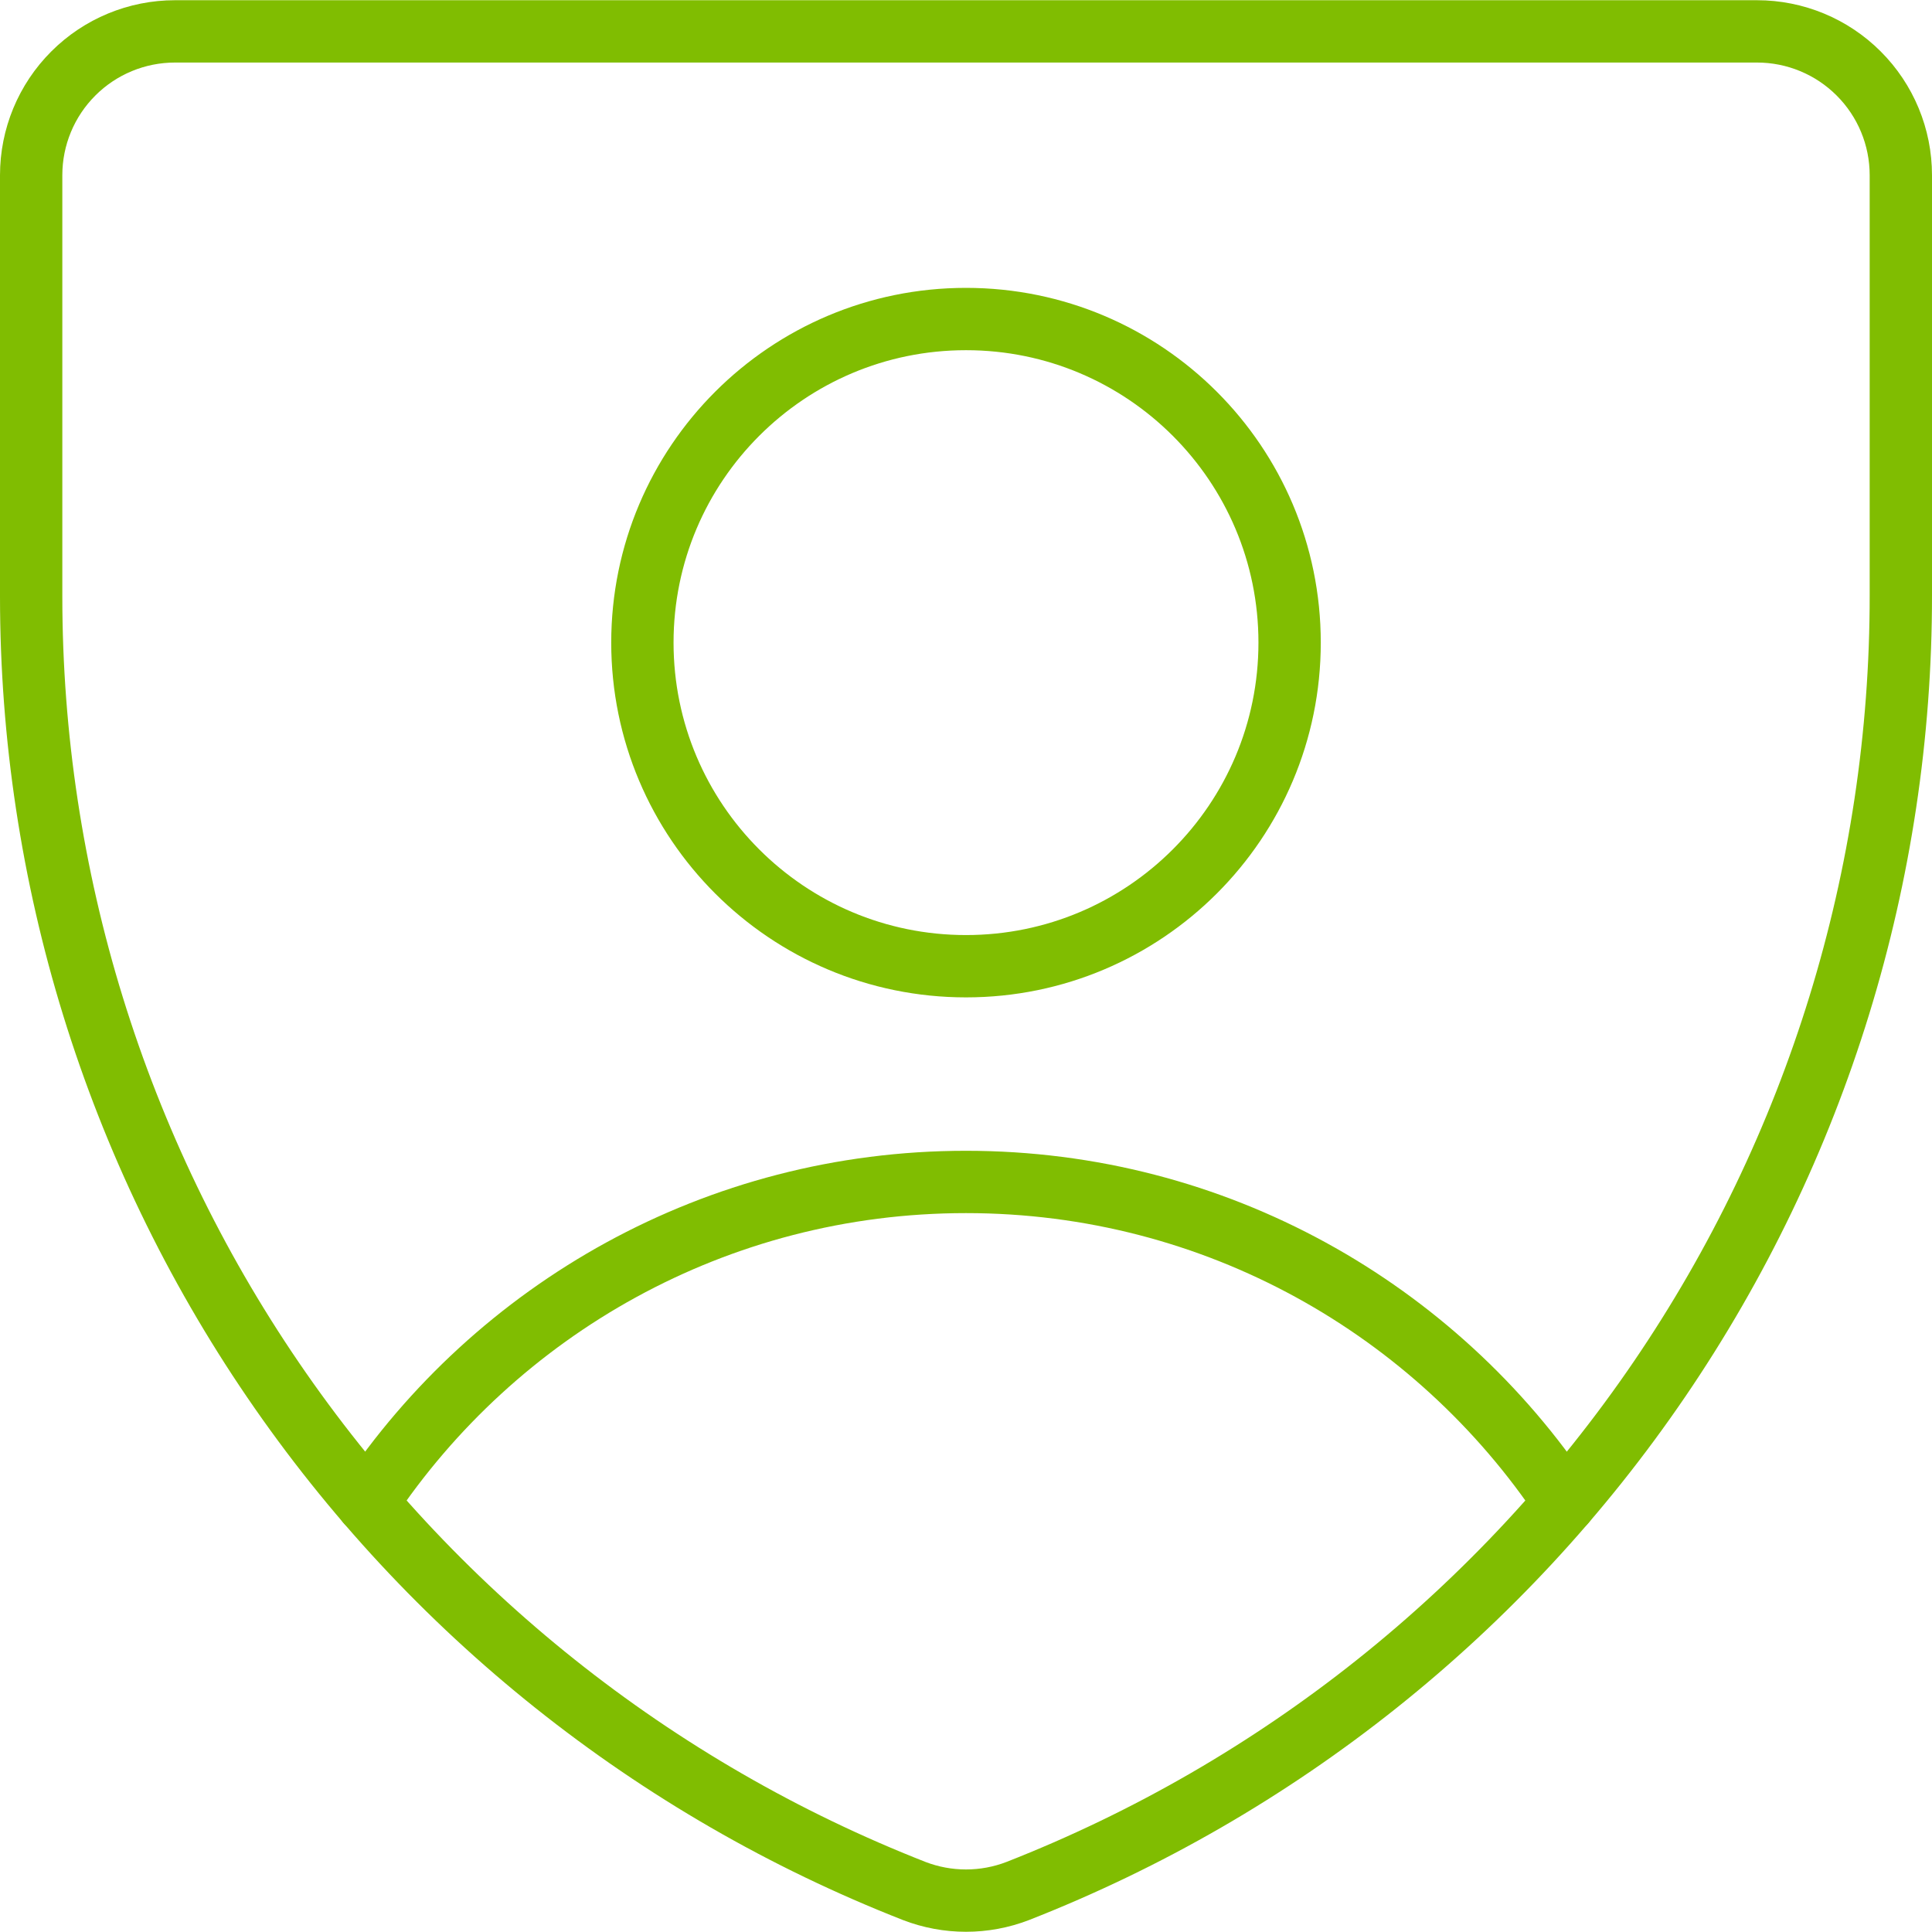
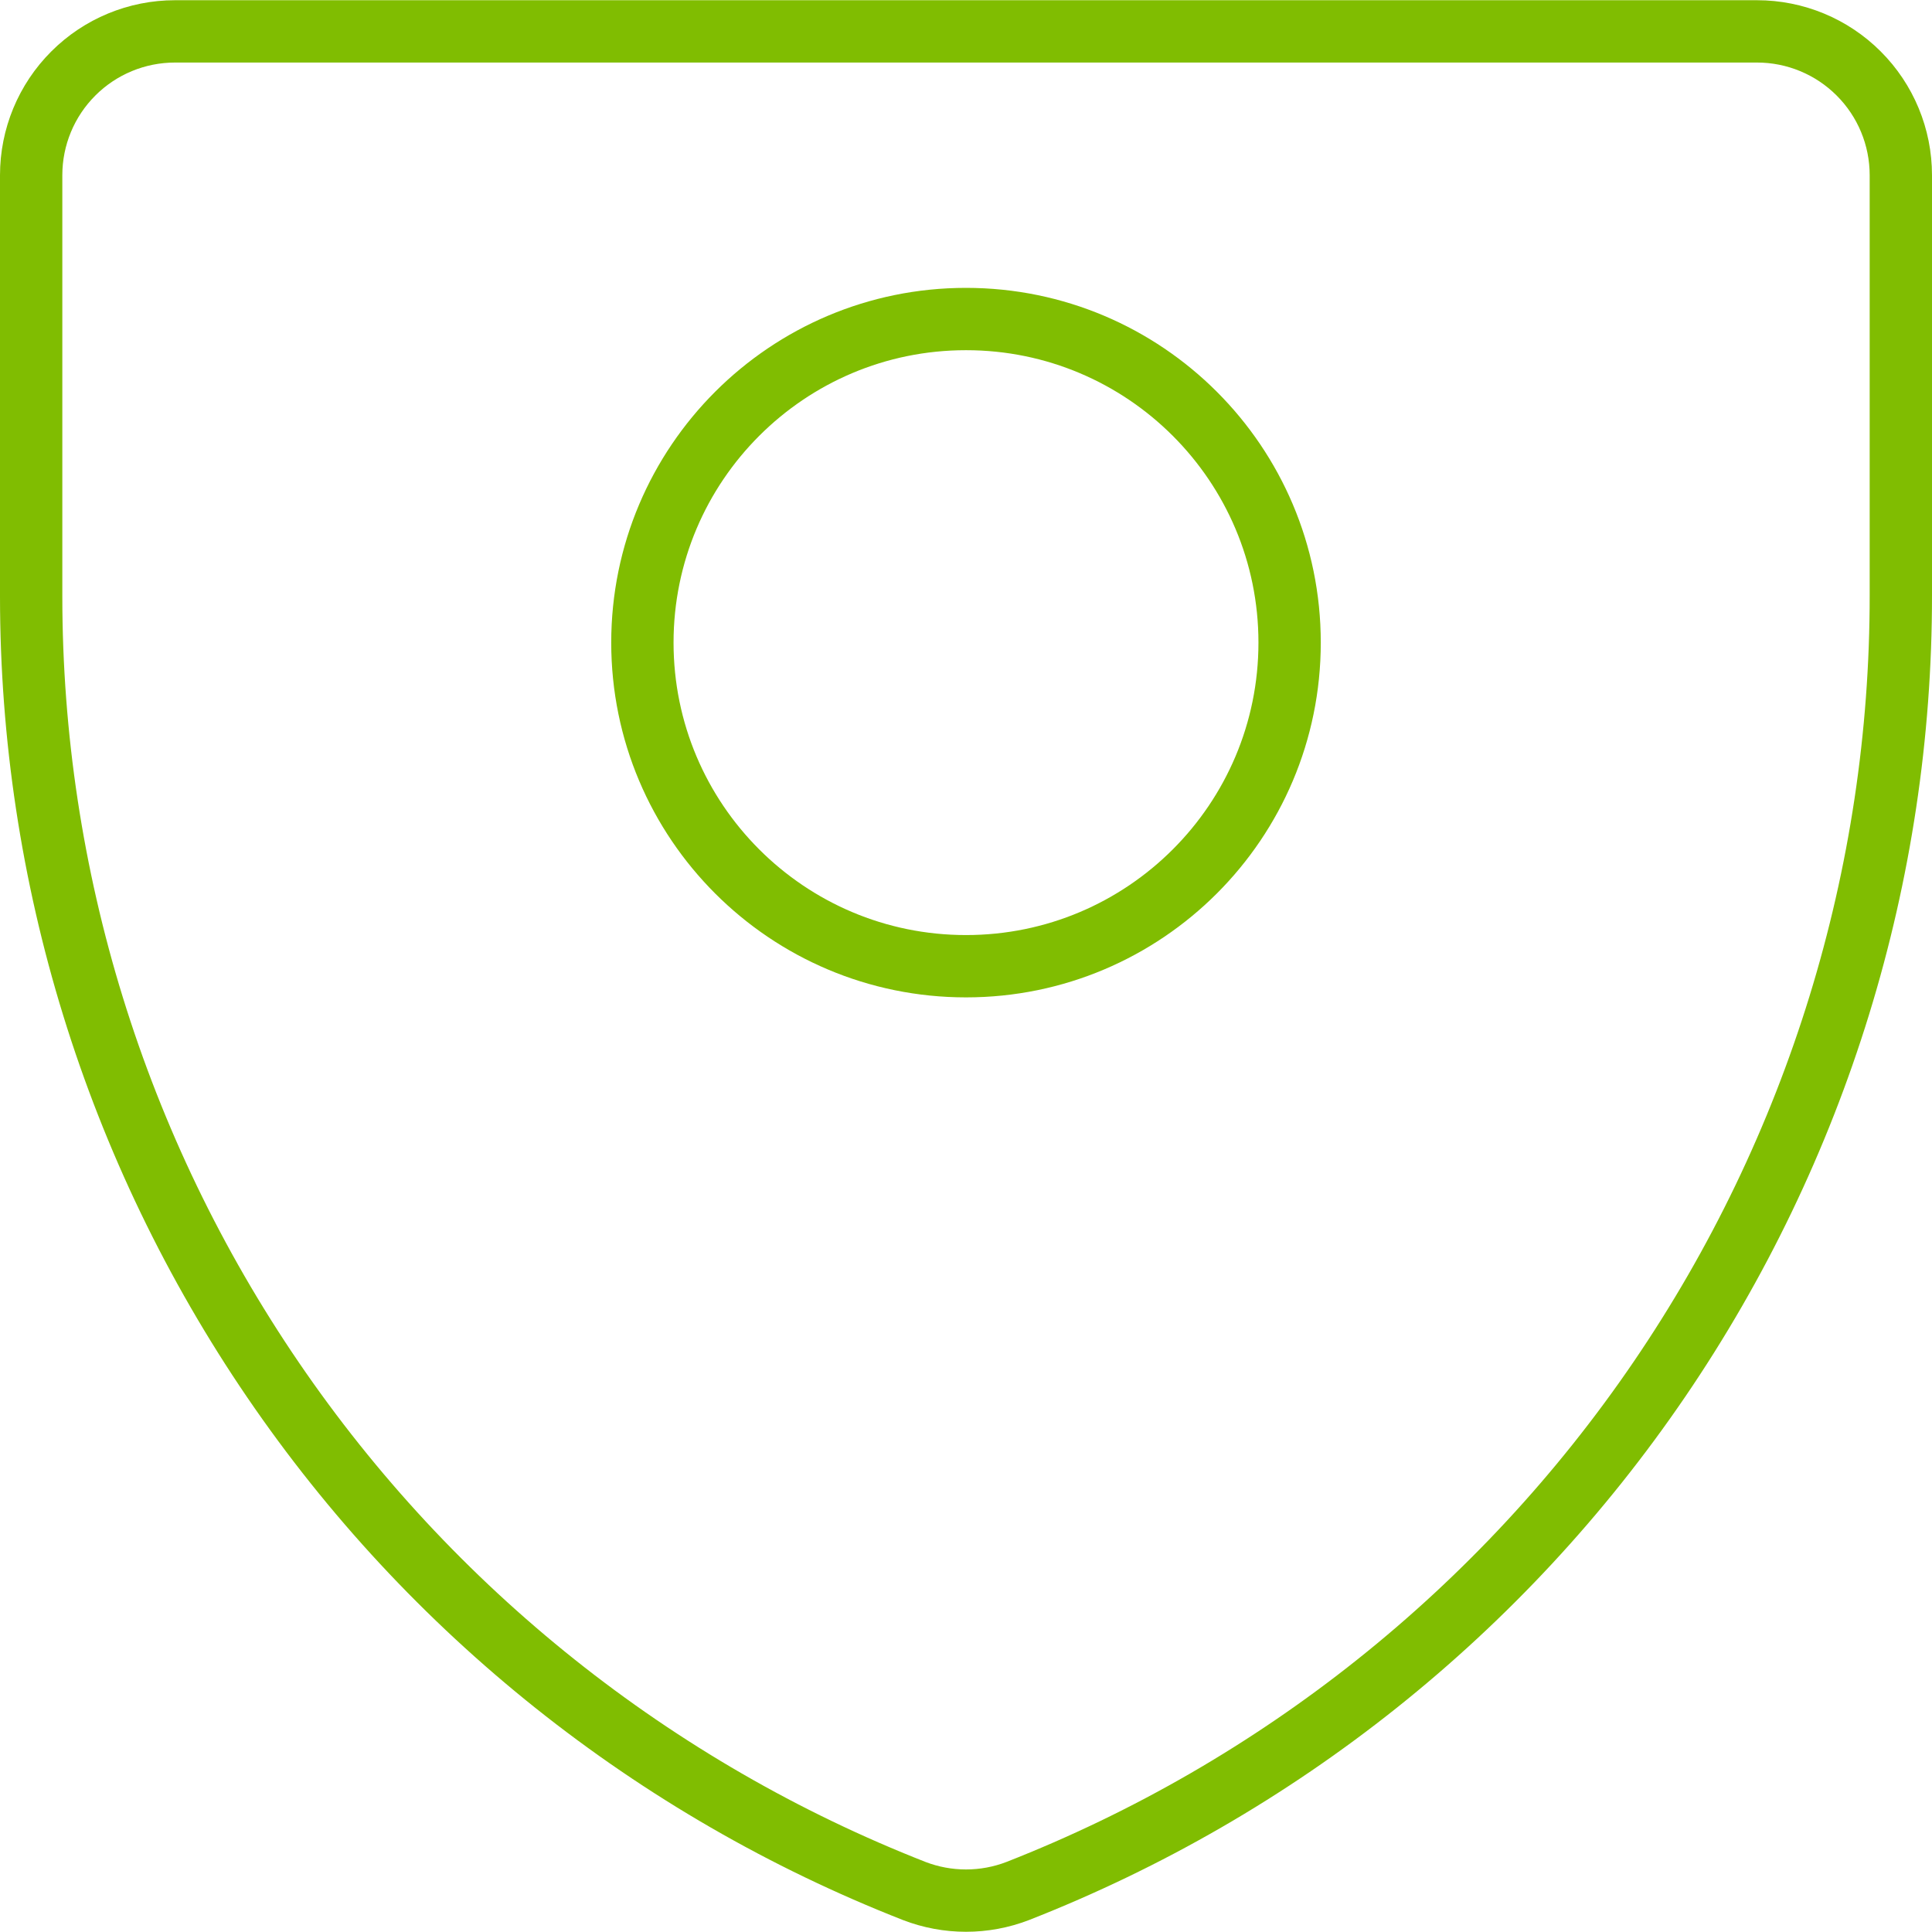
<svg xmlns="http://www.w3.org/2000/svg" width="62" height="62" viewBox="0 0 62 62" fill="none">
  <path d="M32.661 60.684C31.592 61.096 30.408 61.096 29.338 60.684C20.988 57.41 13.818 51.695 8.763 44.285C3.708 36.876 1.002 28.115 1 19.145V5.622C1 4.398 1.486 3.224 2.352 2.359C3.217 1.493 4.391 1.007 5.615 1.007H56.385C57.609 1.007 58.783 1.493 59.648 2.359C60.514 3.224 61 4.398 61 5.622V19.099C61.007 28.077 58.306 36.848 53.25 44.266C48.195 51.685 41.02 57.406 32.661 60.684Z" stroke="#80BD01" stroke-width="2" stroke-linecap="round" stroke-linejoin="round" />
-   <path d="M11.783 48.224C15.92 42.019 22.982 37.93 30.999 37.93C39.017 37.93 46.079 42.019 50.215 48.224" stroke="#80BD01" stroke-width="2" stroke-linecap="round" stroke-linejoin="round" />
  <path d="M31 31.007C36.735 31.007 41.385 26.358 41.385 20.622C41.385 14.887 36.735 10.238 31 10.238C25.265 10.238 20.615 14.887 20.615 20.622C20.615 26.358 25.265 31.007 31 31.007Z" stroke="#80BD01" stroke-width="2" stroke-linecap="round" stroke-linejoin="round" />
</svg>